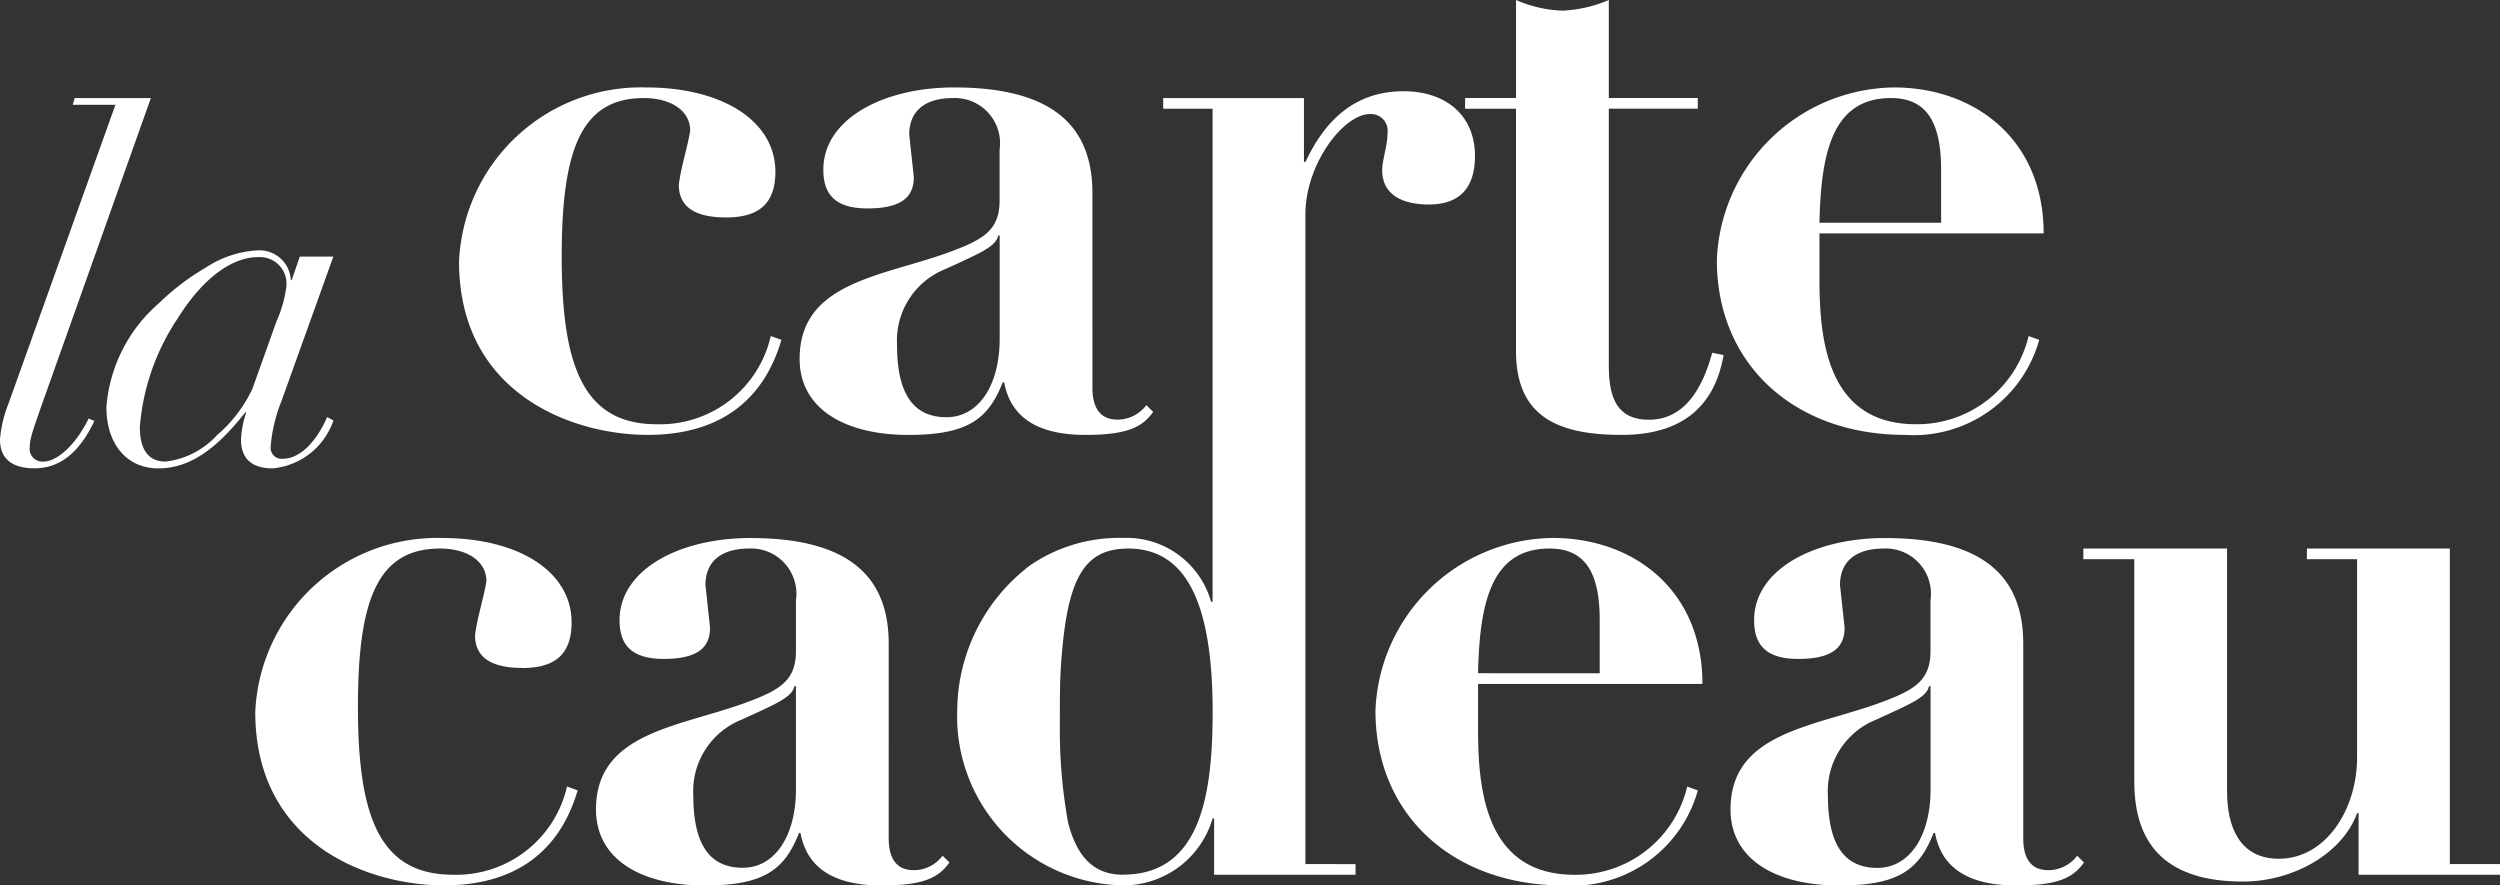
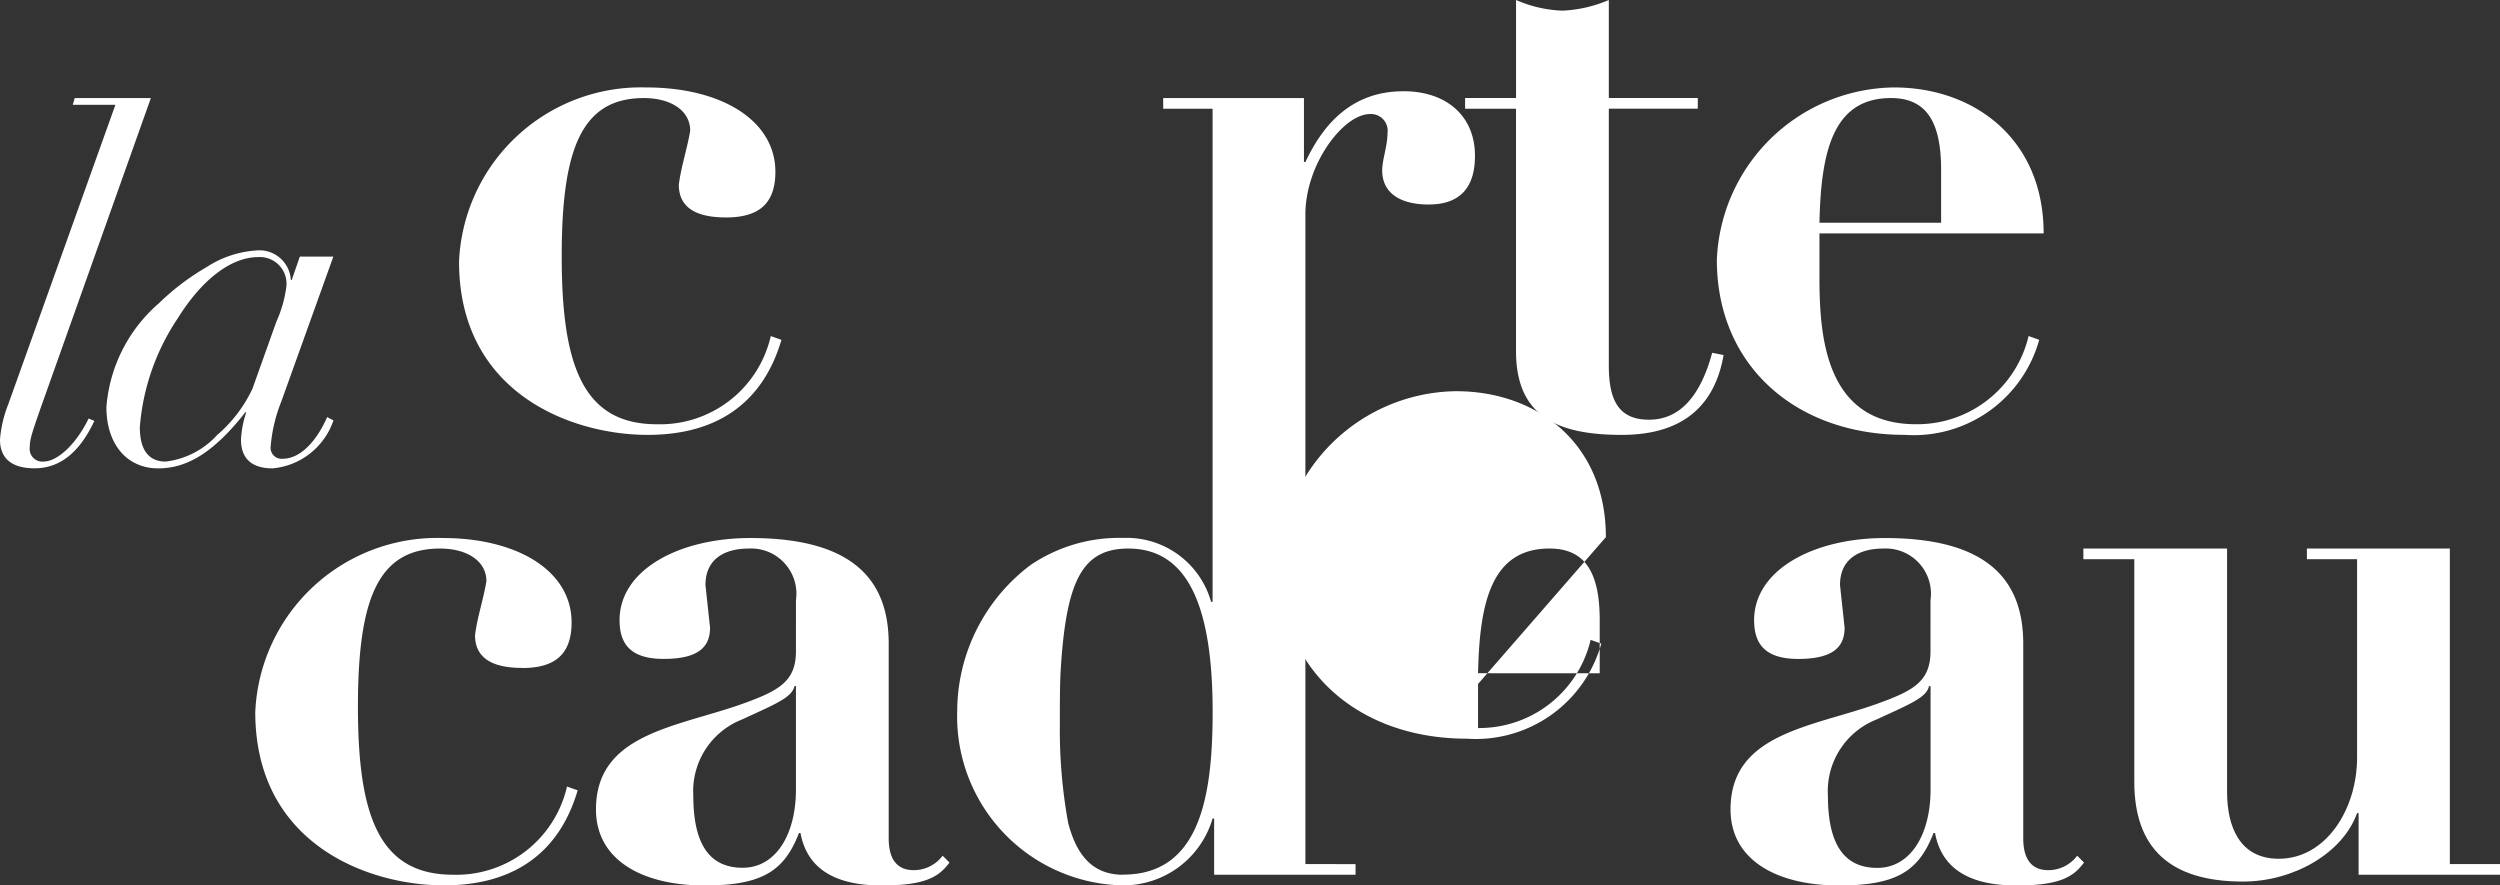
<svg xmlns="http://www.w3.org/2000/svg" width="119.911" height="42.466" viewBox="0 0 119.911 42.466">
  <rect x="0" y="0" width="119.911" height="42.466" fill="#333333" stroke="none" />
  <defs>
    <clipPath id="a">
      <rect width="119.911" height="42.466" fill="#fff" />
    </clipPath>
  </defs>
  <g transform="translate(0 0)">
    <g transform="translate(0 0)" clip-path="url(#a)">
      <path d="M7.236,5.159,1.975,19.953c-.275.781-.436,1.264-.482,1.47a2.068,2.068,0,0,0-.068.506.608.608,0,0,0,.643.666c.759,0,1.654-.965,2.183-2.067l.275.115c-.712,1.516-1.654,2.274-2.871,2.274C.667,22.916,0,22.526,0,21.538a5.78,5.78,0,0,1,.391-1.677L5.536,5.481H3.491l.092-.322Z" transform="translate(0 -0.455)" fill="#fff" />
      <path d="M14.484,14.594l.39-1.125h1.608l-2.5,6.96a7.461,7.461,0,0,0-.506,2.136.528.528,0,0,0,.574.6c.827,0,1.608-.8,2.136-2l.3.161a3.406,3.406,0,0,1-2.918,2.3c-1.01,0-1.516-.482-1.516-1.379a4.787,4.787,0,0,1,.253-1.309h-.046c-1.585,2.022-2.871,2.688-4.181,2.688-1.47,0-2.481-1.126-2.481-2.941A7.322,7.322,0,0,1,8.1,15.72a11.639,11.639,0,0,1,2.3-1.746,4.962,4.962,0,0,1,2.389-.8,1.508,1.508,0,0,1,1.654,1.424Zm-3.538,7.4A6.647,6.647,0,0,0,12.6,19.809l1.148-3.216a5.923,5.923,0,0,0,.482-1.7,1.278,1.278,0,0,0-1.355-1.4c-1.24,0-2.642.988-3.859,2.94A10.887,10.887,0,0,0,7.2,21.646c0,.988.345,1.654,1.24,1.654a3.974,3.974,0,0,0,2.5-1.309" transform="translate(-0.493 -1.161)" fill="#fff" />
      <path d="M36.948,10.835c-1.131,0-2.26-.292-2.26-1.567.109-.875.4-1.714.546-2.59,0-.985-.948-1.568-2.224-1.568-2.991,0-3.939,2.444-3.939,7.586,0,5.178.985,8.059,4.558,8.059a5.445,5.445,0,0,0,5.47-4.23l.511.182c-.911,3.1-3.172,4.558-6.418,4.558-3.611,0-9.045-1.969-9.045-8.314A8.734,8.734,0,0,1,33.12,4.6c3.646,0,6.2,1.6,6.2,4.048,0,1.6-.875,2.188-2.371,2.188" transform="translate(-2.129 -0.406)" fill="#fff" />
-       <path d="M56.107,19c0,.62.146,1.532,1.2,1.532a1.73,1.73,0,0,0,1.387-.694l.327.328c-.51.694-1.166,1.1-3.245,1.1-2.443,0-3.61-.949-3.9-2.517H51.8c-.694,1.787-1.714,2.517-4.523,2.517-3.026,0-5.214-1.24-5.214-3.647,0-3.647,3.865-3.938,7.038-5.069,1.714-.62,2.553-1.058,2.553-2.516V7.59A2.17,2.17,0,0,0,49.4,5.11c-1.132,0-2.08.474-2.08,1.751l.22,2.042c0,.948-.584,1.5-2.225,1.5-1.6,0-2.115-.729-2.115-1.86C43.2,6.131,46.042,4.6,49.47,4.6c4.959,0,6.636,2.042,6.636,5.069Zm-4.522-7.294c-.109.547-.948.875-2.517,1.6a3.69,3.69,0,0,0-2.333,3.646c0,2.371.8,3.465,2.37,3.465s2.553-1.568,2.553-3.757v-4.96Z" transform="translate(-3.709 -0.406)" fill="#fff" />
      <path d="M79.51,0a6.069,6.069,0,0,0,2.224.511A6.338,6.338,0,0,0,83.96,0V4.7h4.267v.511H83.96V17.541c0,1.714.51,2.59,1.932,2.59s2.444-1.058,3.026-3.21l.547.109c-.4,2.3-1.823,3.829-4.886,3.829-2.954,0-5.07-.8-5.07-4.011V5.215H77.066V4.7H79.51Z" transform="translate(-6.794 0)" fill="#fff" />
      <path d="M95.23,11.6v2.115c0,2.845.292,7.039,4.631,7.039a5.492,5.492,0,0,0,5.4-4.23l.51.182a6.249,6.249,0,0,1-6.454,4.558c-5.216,0-9.008-3.318-9.008-8.388A8.611,8.611,0,0,1,98.8,4.6c3.865,0,7.183,2.48,7.183,7Zm5.835-.511V8.537c0-2.37-.766-3.428-2.407-3.428-2.808,0-3.355,2.625-3.428,5.981Z" transform="translate(-7.961 -0.406)" fill="#fff" />
      <path d="M26.229,34.531c-1.131,0-2.26-.292-2.26-1.567.109-.875.4-1.714.546-2.59,0-.985-.948-1.568-2.224-1.568-2.991,0-3.939,2.444-3.939,7.586,0,5.178.985,8.059,4.558,8.059a5.445,5.445,0,0,0,5.47-4.23l.511.182c-.911,3.1-3.172,4.558-6.418,4.558-3.611,0-9.045-1.969-9.045-8.314A8.734,8.734,0,0,1,22.4,28.3c3.646,0,6.2,1.6,6.2,4.048,0,1.6-.875,2.188-2.371,2.188" transform="translate(-1.184 -2.495)" fill="#fff" />
      <path d="M45.39,42.7c0,.62.146,1.532,1.2,1.532a1.73,1.73,0,0,0,1.387-.694l.327.328c-.51.694-1.166,1.1-3.245,1.1-2.443,0-3.61-.949-3.9-2.517h-.072c-.694,1.787-1.714,2.517-4.523,2.517-3.026,0-5.214-1.24-5.214-3.647,0-3.647,3.865-3.938,7.038-5.069,1.714-.62,2.553-1.058,2.553-2.516V31.286a2.17,2.17,0,0,0-2.26-2.48c-1.132,0-2.08.474-2.08,1.751l.22,2.042c0,.948-.584,1.5-2.225,1.5-1.6,0-2.115-.729-2.115-1.86,0-2.407,2.844-3.938,6.273-3.938,4.959,0,6.636,2.042,6.636,5.069Zm-4.522-7.294c-.109.547-.948.875-2.517,1.6a3.69,3.69,0,0,0-2.333,3.646c0,2.371.8,3.465,2.37,3.465s2.553-1.568,2.553-3.757v-4.96Z" transform="translate(-2.764 -2.495)" fill="#fff" />
      <path d="M71.755,4.8c-2.444,0-3.829,1.532-4.7,3.391h-.073V5.127H60.231v.511H62.6v23.65h-.072A4.211,4.211,0,0,0,58.3,26.224a7.564,7.564,0,0,0-4.449,1.313,8.8,8.8,0,0,0-3.5,7,8.1,8.1,0,0,0,7.95,8.352,4.462,4.462,0,0,0,4.3-3.209h.073v2.7h6.783v-.511H67.051V10.707c0-2.407,1.824-4.814,3.1-4.814a.8.8,0,0,1,.839.912c0,.62-.254,1.277-.254,1.786,0,1.2,1.02,1.641,2.224,1.641,1.568,0,2.225-.875,2.225-2.333,0-1.933-1.386-3.1-3.429-3.1M58.3,42.379c-1.568,0-2.26-1.094-2.626-2.48a24.912,24.912,0,0,1-.4-4.74c0-.948,0-1.86.036-2.517.255-4.267.985-5.908,3.245-5.908,2.771,0,4.048,2.59,4.048,7.84,0,4.157-.657,7.8-4.3,7.8" transform="translate(-4.439 -0.423)" fill="#fff" />
-       <path d="M77.272,35.3v2.115c0,2.845.292,7.039,4.631,7.039a5.492,5.492,0,0,0,5.4-4.23l.51.182a6.249,6.249,0,0,1-6.454,4.558c-5.216,0-9.008-3.318-9.008-8.388a8.611,8.611,0,0,1,8.5-8.278c3.865,0,7.183,2.48,7.183,7Zm5.835-.511V32.233c0-2.37-.766-3.428-2.407-3.428-2.808,0-3.355,2.625-3.428,5.981Z" transform="translate(-6.378 -2.495)" fill="#fff" />
+       <path d="M77.272,35.3v2.115a5.492,5.492,0,0,0,5.4-4.23l.51.182a6.249,6.249,0,0,1-6.454,4.558c-5.216,0-9.008-3.318-9.008-8.388a8.611,8.611,0,0,1,8.5-8.278c3.865,0,7.183,2.48,7.183,7Zm5.835-.511V32.233c0-2.37-.766-3.428-2.407-3.428-2.808,0-3.355,2.625-3.428,5.981Z" transform="translate(-6.378 -2.495)" fill="#fff" />
      <path d="M105.069,42.7c0,.62.146,1.532,1.2,1.532a1.73,1.73,0,0,0,1.387-.694l.327.328c-.51.694-1.166,1.1-3.245,1.1-2.443,0-3.61-.949-3.9-2.517h-.072c-.694,1.787-1.714,2.517-4.523,2.517-3.026,0-5.214-1.24-5.214-3.647,0-3.647,3.865-3.938,7.038-5.069,1.714-.62,2.553-1.058,2.553-2.516V31.286a2.17,2.17,0,0,0-2.26-2.48c-1.132,0-2.08.474-2.08,1.751L96.5,32.6c0,.948-.584,1.5-2.225,1.5-1.6,0-2.115-.729-2.115-1.86,0-2.407,2.844-3.938,6.273-3.938,4.959,0,6.636,2.042,6.636,5.069Zm-4.522-7.294c-.109.547-.948.875-2.517,1.6A3.69,3.69,0,0,0,95.7,40.658c0,2.371.8,3.465,2.37,3.465s2.553-1.568,2.553-3.757v-4.96Z" transform="translate(-8.025 -2.495)" fill="#fff" />
      <path d="M116.481,28.855v11.67c0,1.641.584,3.209,2.48,3.209,2.26,0,3.756-2.37,3.756-4.85V29.366h-2.407v-.511h6.856V43.989h2.406V44.5H122.79V41.546h-.073c-.693,1.933-3.064,3.282-5.47,3.282-3.5,0-5.215-1.6-5.215-4.777V29.366h-2.444v-.511Z" transform="translate(-9.661 -2.544)" fill="#fff" />
    </g>
  </g>
</svg>